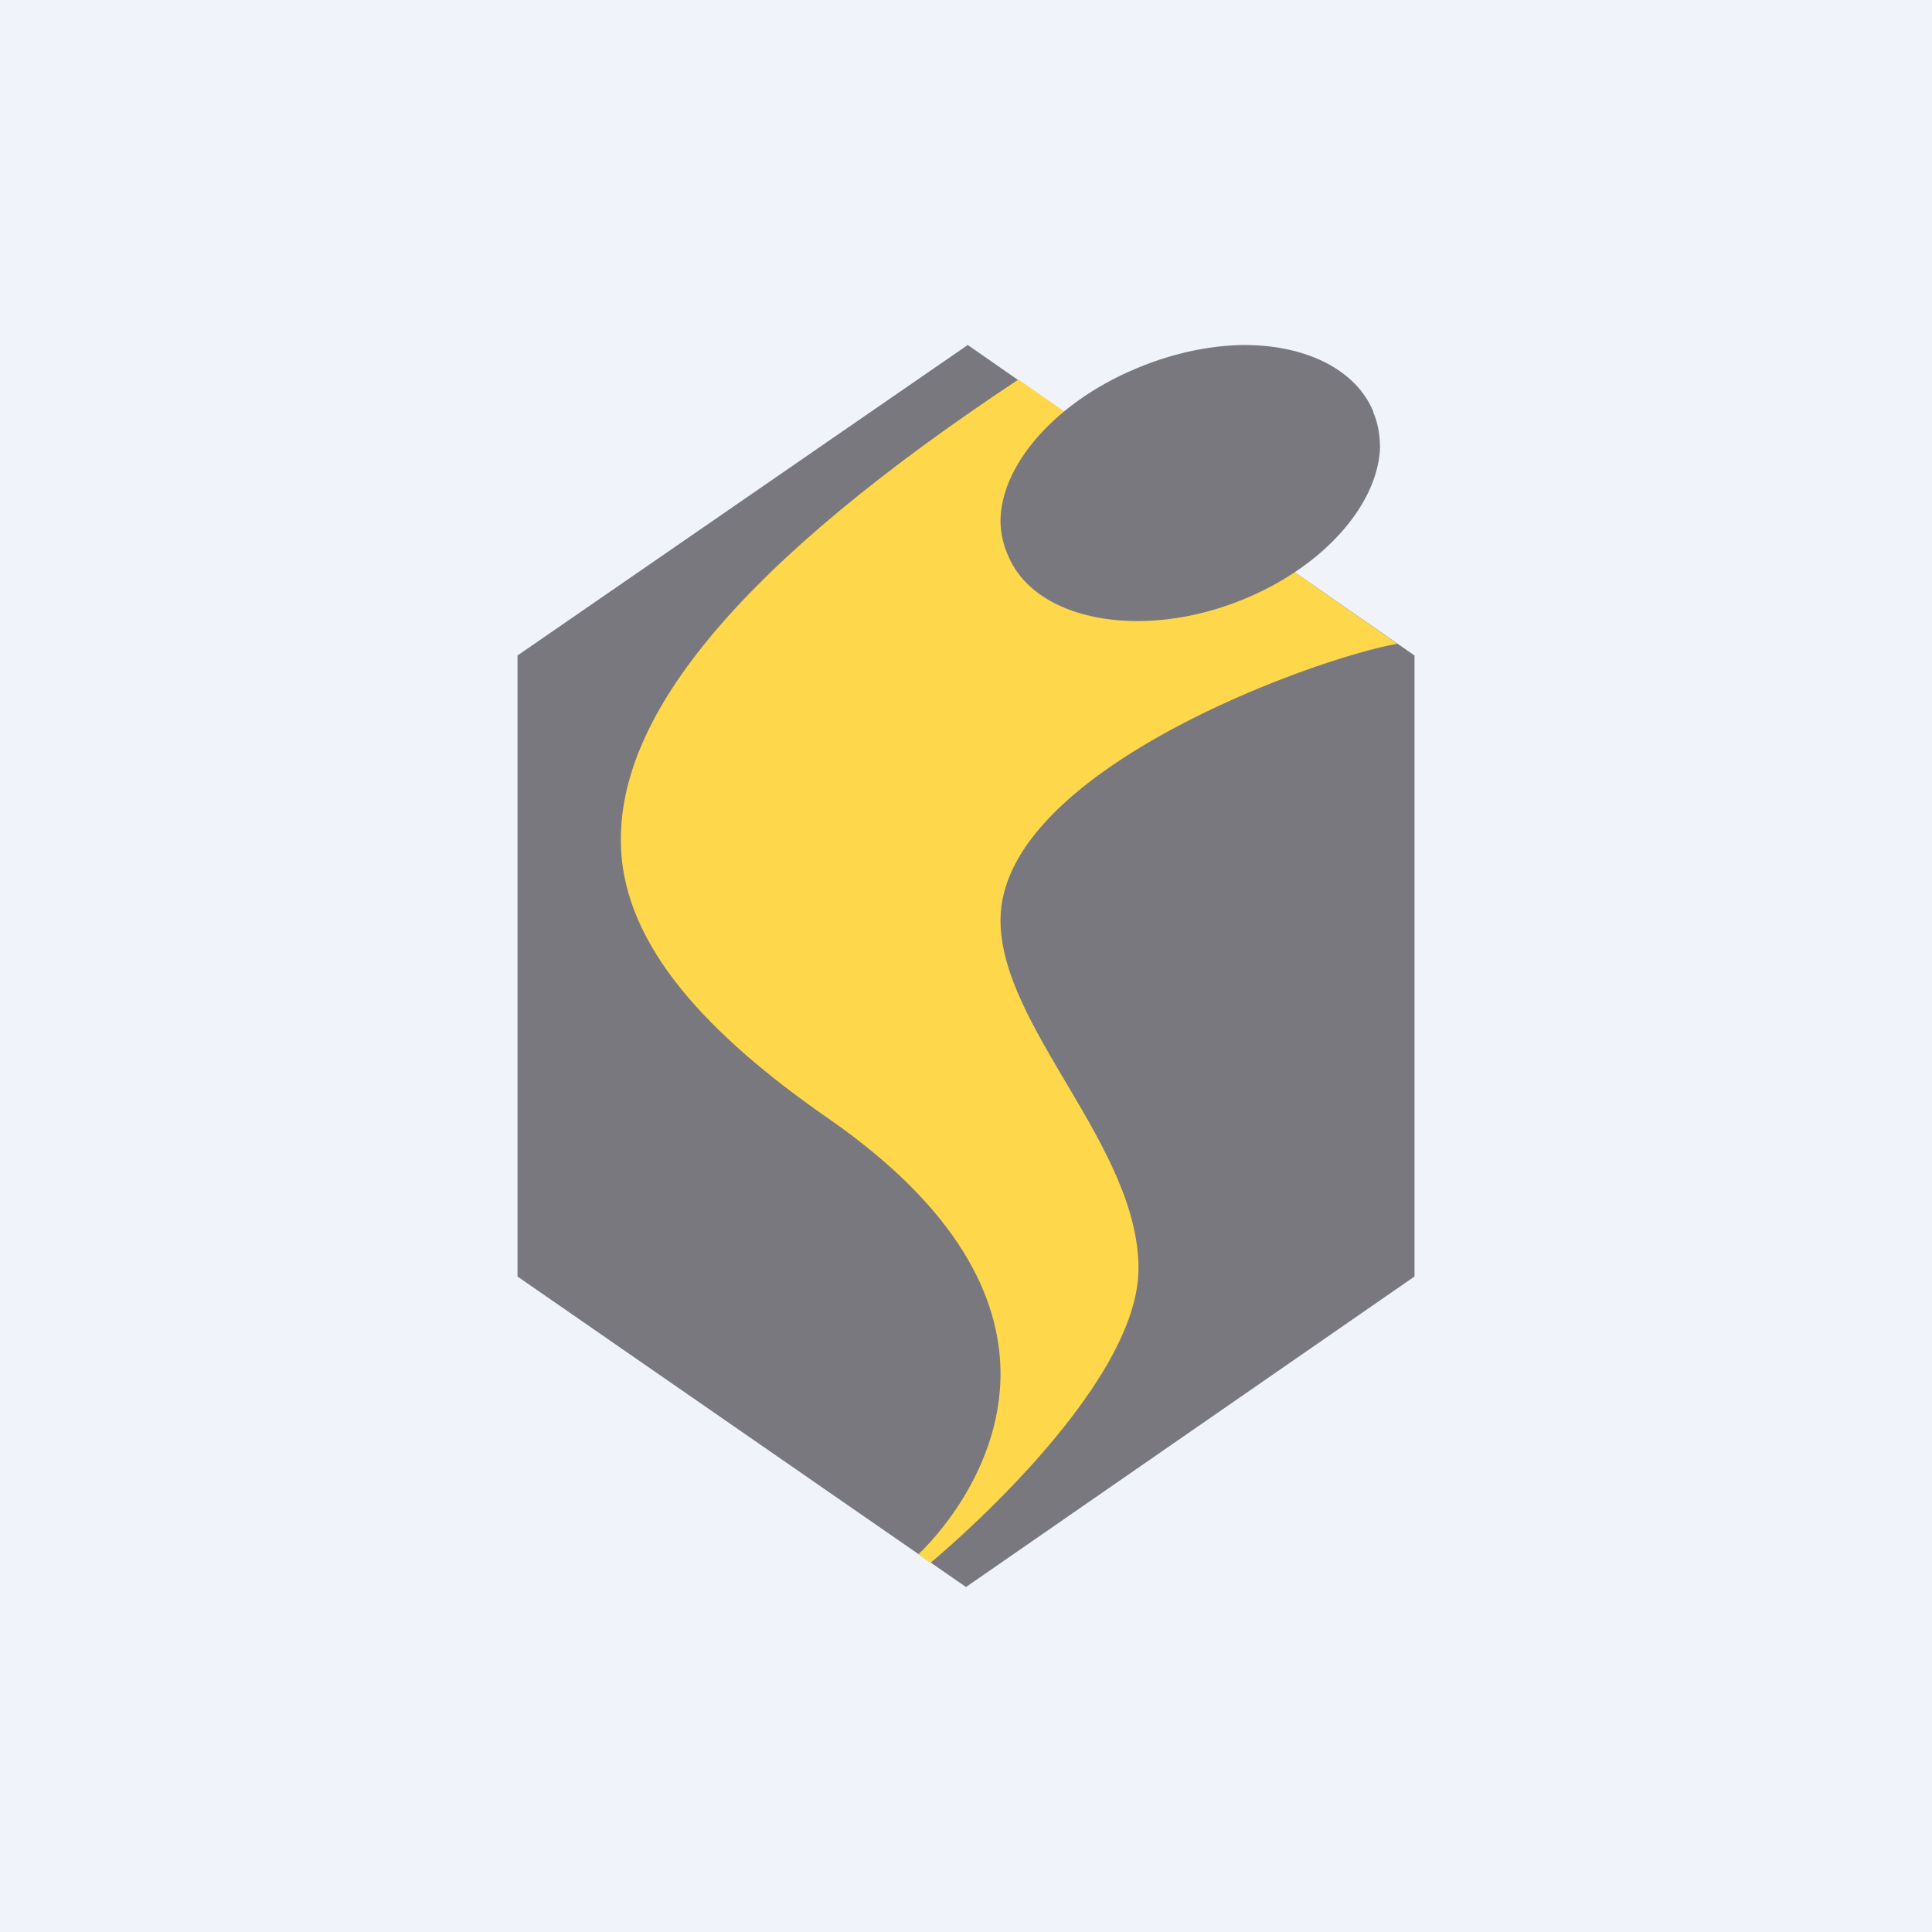
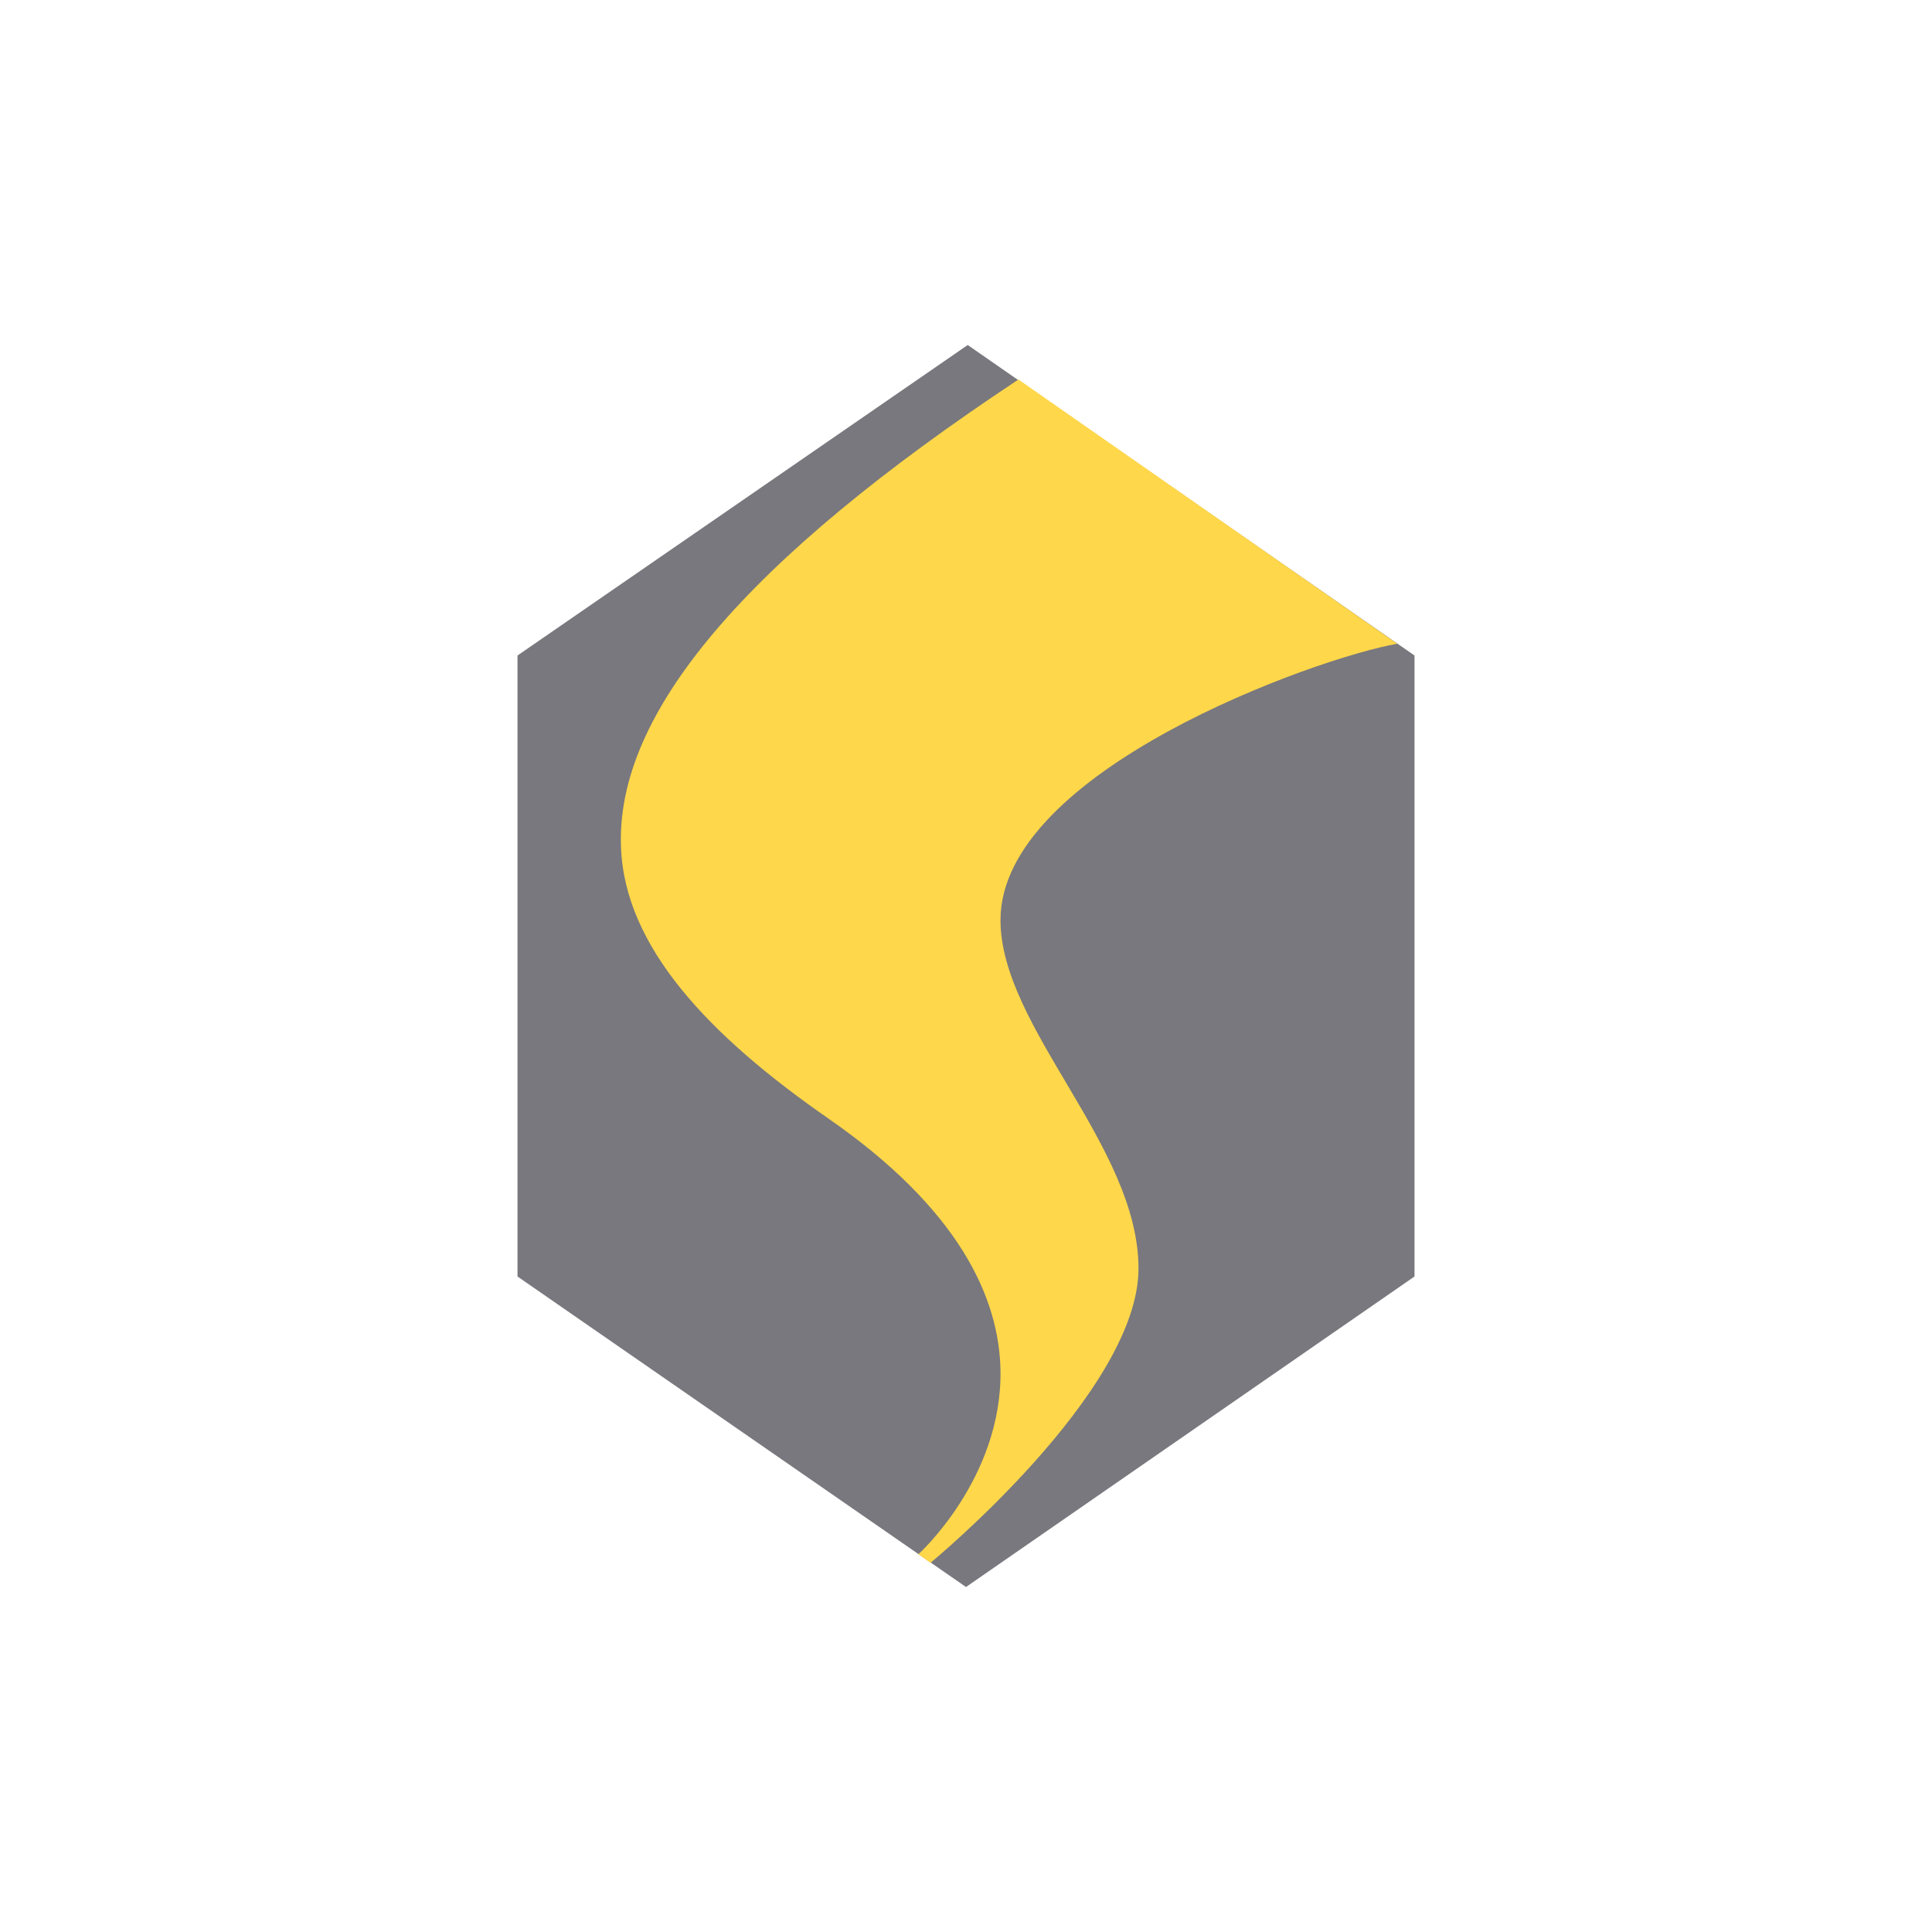
<svg xmlns="http://www.w3.org/2000/svg" width="56" height="56">
-   <path fill="#F0F3FA" d="M0 0h56v56H0z" />
  <path fill="#78787E" d="m41 37-13 9-13-9V19l13.05-9L41 19v18z" />
  <path fill="#FFD74A" d="M29 26.67c0-4.33 9.14-7.6 11.5-8.01L29.52 11C21.58 16.26 17.85 20.68 18 24.55c.1 2.89 2.55 5.47 6.01 7.87 3.79 2.63 4.96 5.2 4.99 7.32.04 3.13-2.38 5.31-2.38 5.31l.35.25S33 40.34 33 36.77c0-3.56-4-6.99-4-10.1z" />
-   <path fill="#78787E" d="M39.8 11.94c.15.34.2.7.2 1.06-.08 1.66-1.68 3.48-4.08 4.42-.96.38-1.92.56-2.8.58-1.84.04-3.38-.64-3.9-1.9a2.5 2.5 0 0 1-.22-.98c0-1.68 1.67-3.55 4.11-4.51 1-.4 2.02-.6 2.95-.61 1.78 0 3.24.7 3.75 1.94z" />
</svg>